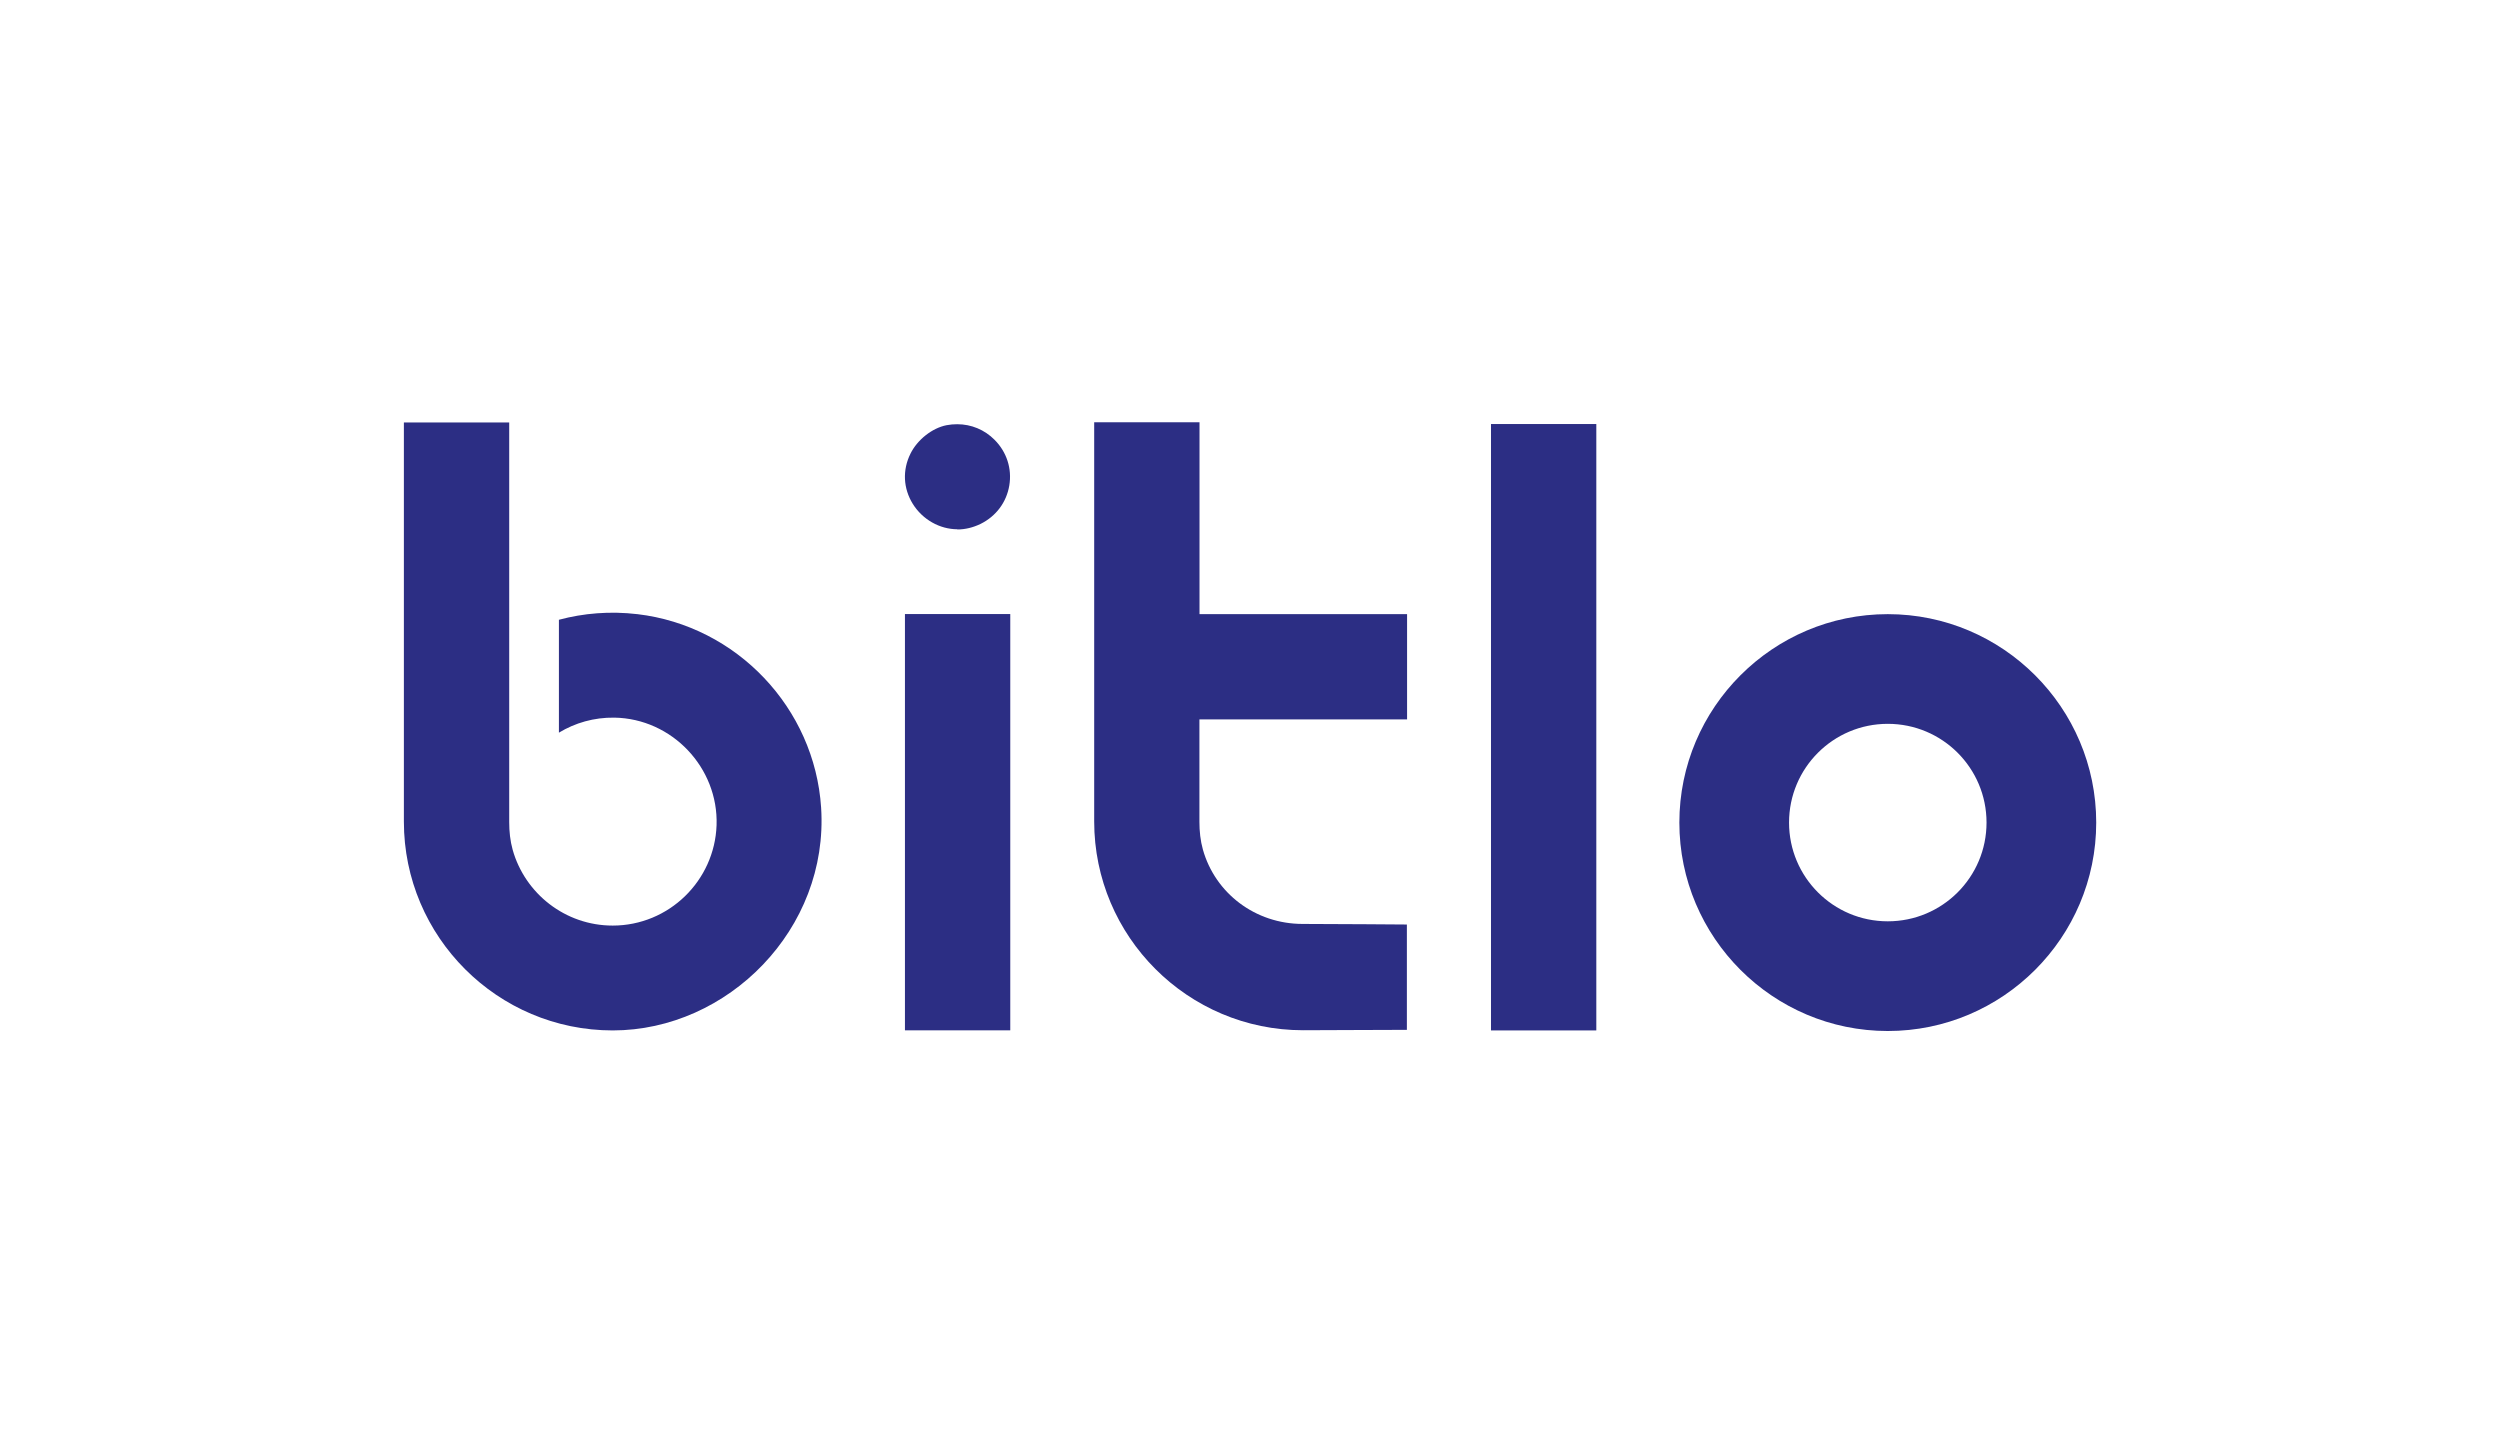
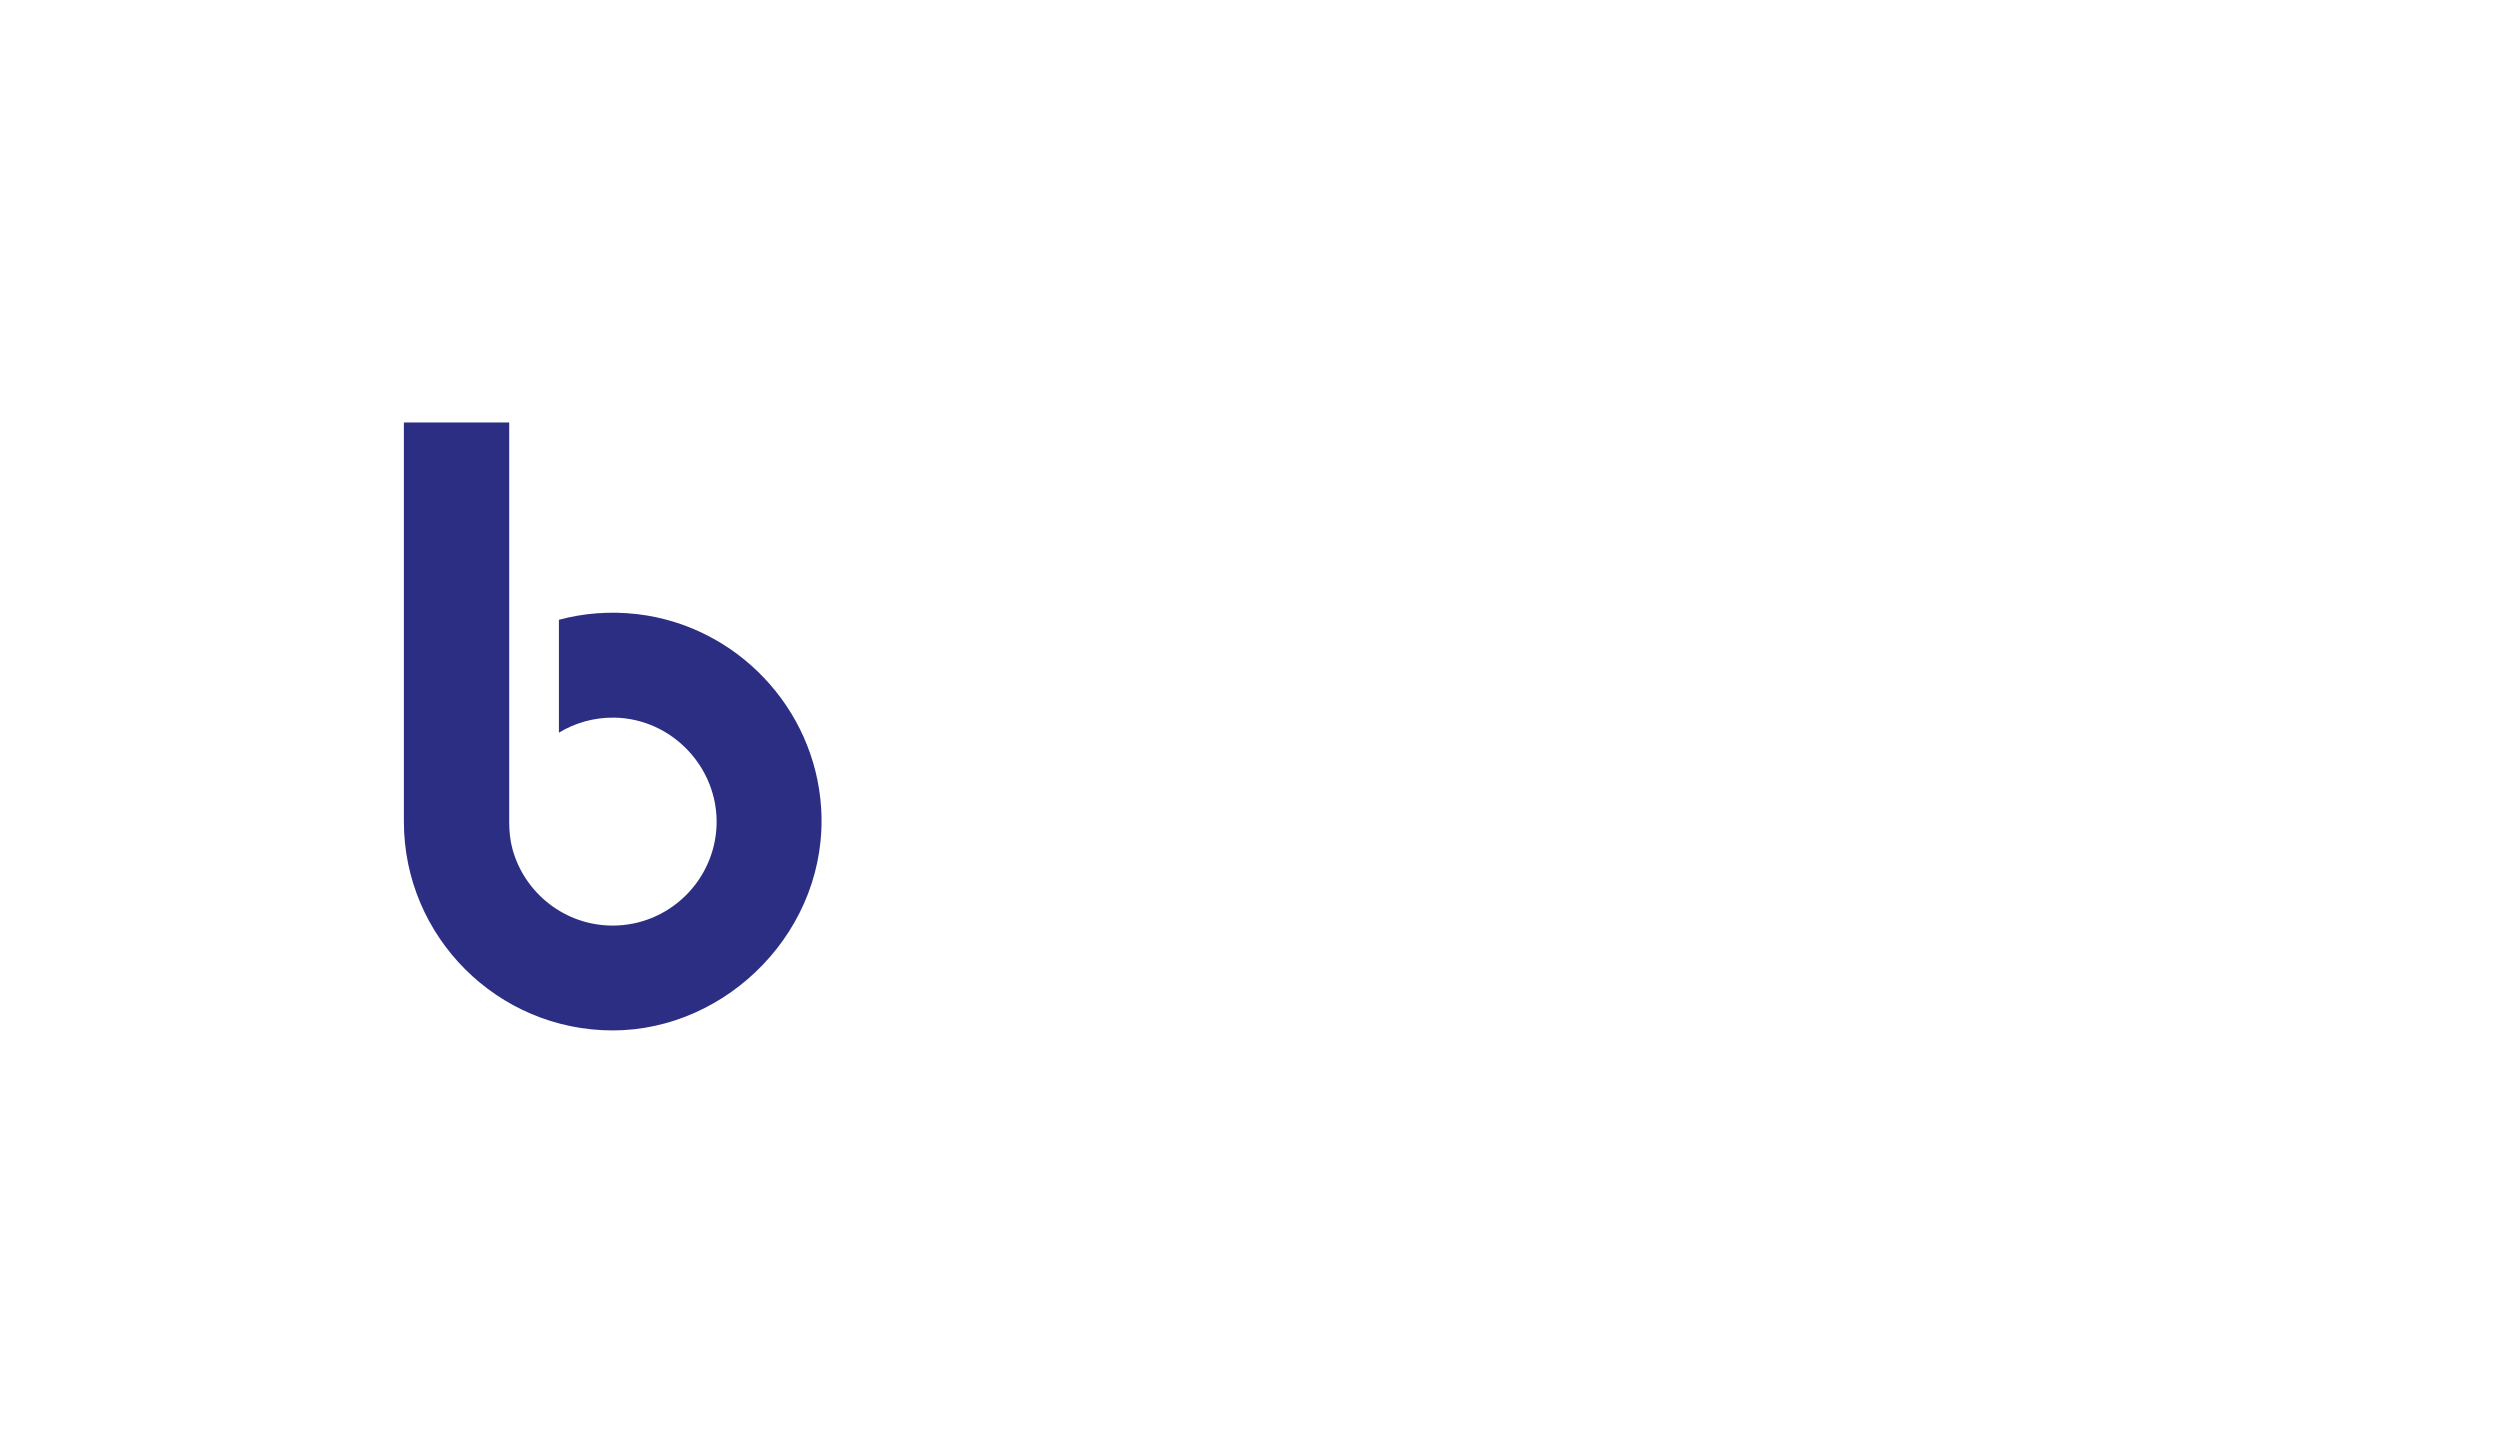
<svg xmlns="http://www.w3.org/2000/svg" id="Layer_1" data-name="Layer 1" version="1.1" viewBox="0 0 258 150">
  <defs>
    <style>
      .cls-1 {
        fill: #2c2e84;
        stroke-width: 0px;
      }
    </style>
  </defs>
  <path class="cls-1" d="M65.77,63.38c-2.82-.33-5.55-.1-8.09.58v11.65c1.67-1.01,3.62-1.58,5.72-1.55,5.94.09,10.75,5.16,10.55,11.1-.2,5.74-4.93,10.36-10.72,10.36-4.9,0-9.05-3.31-10.32-7.81-.26-.93-.36-1.9-.36-2.87v-41.24h-10.87v41.19c0,11.89,9.67,21.55,21.55,21.55s22.32-10.46,21.51-22.99c-.67-10.29-8.71-18.76-18.96-19.97Z" />
  <g>
-     <rect class="cls-1" x="93.39" y="63.37" width="10.87" height="42.96" />
-     <path class="cls-1" d="M98.81,54.62c-1.84,0-3.61-1.01-4.61-2.62-.99-1.6-1.08-3.49-.24-5.18.71-1.44,2.24-2.65,3.73-2.94.36-.07.73-.1,1.09-.1,1.46,0,2.83.57,3.86,1.61,1.25,1.25,1.81,2.97,1.52,4.71-.29,1.74-1.37,3.18-2.97,3.97-.77.37-1.57.57-2.39.57Z" />
-   </g>
-   <path class="cls-1" d="M145.21,74.25v-10.87h-21.42v-19.8h-10.87v41.19c0,11.89,9.67,21.55,21.55,21.55,2.48,0,7.49-.04,10.72-.04v-10.87s-7.82-.06-10.75-.06c-4.9,0-9.03-3.17-10.3-7.67-.26-.93-.36-1.9-.36-2.87v-10.57s21.43,0,21.43,0Z" />
-   <rect class="cls-1" x="153.87" y="43.76" width="10.87" height="62.58" />
-   <path class="cls-1" d="M194.82,63.38c-11.86,0-21.51,9.65-21.51,21.51s9.65,21.51,21.51,21.51,21.51-9.65,21.51-21.51c0-11.86-9.65-21.51-21.51-21.51ZM194.82,95.08c-5.63,0-10.19-4.56-10.19-10.19s4.56-10.19,10.19-10.19,10.19,4.56,10.19,10.19-4.56,10.19-10.19,10.19Z" />
+     </g>
</svg>